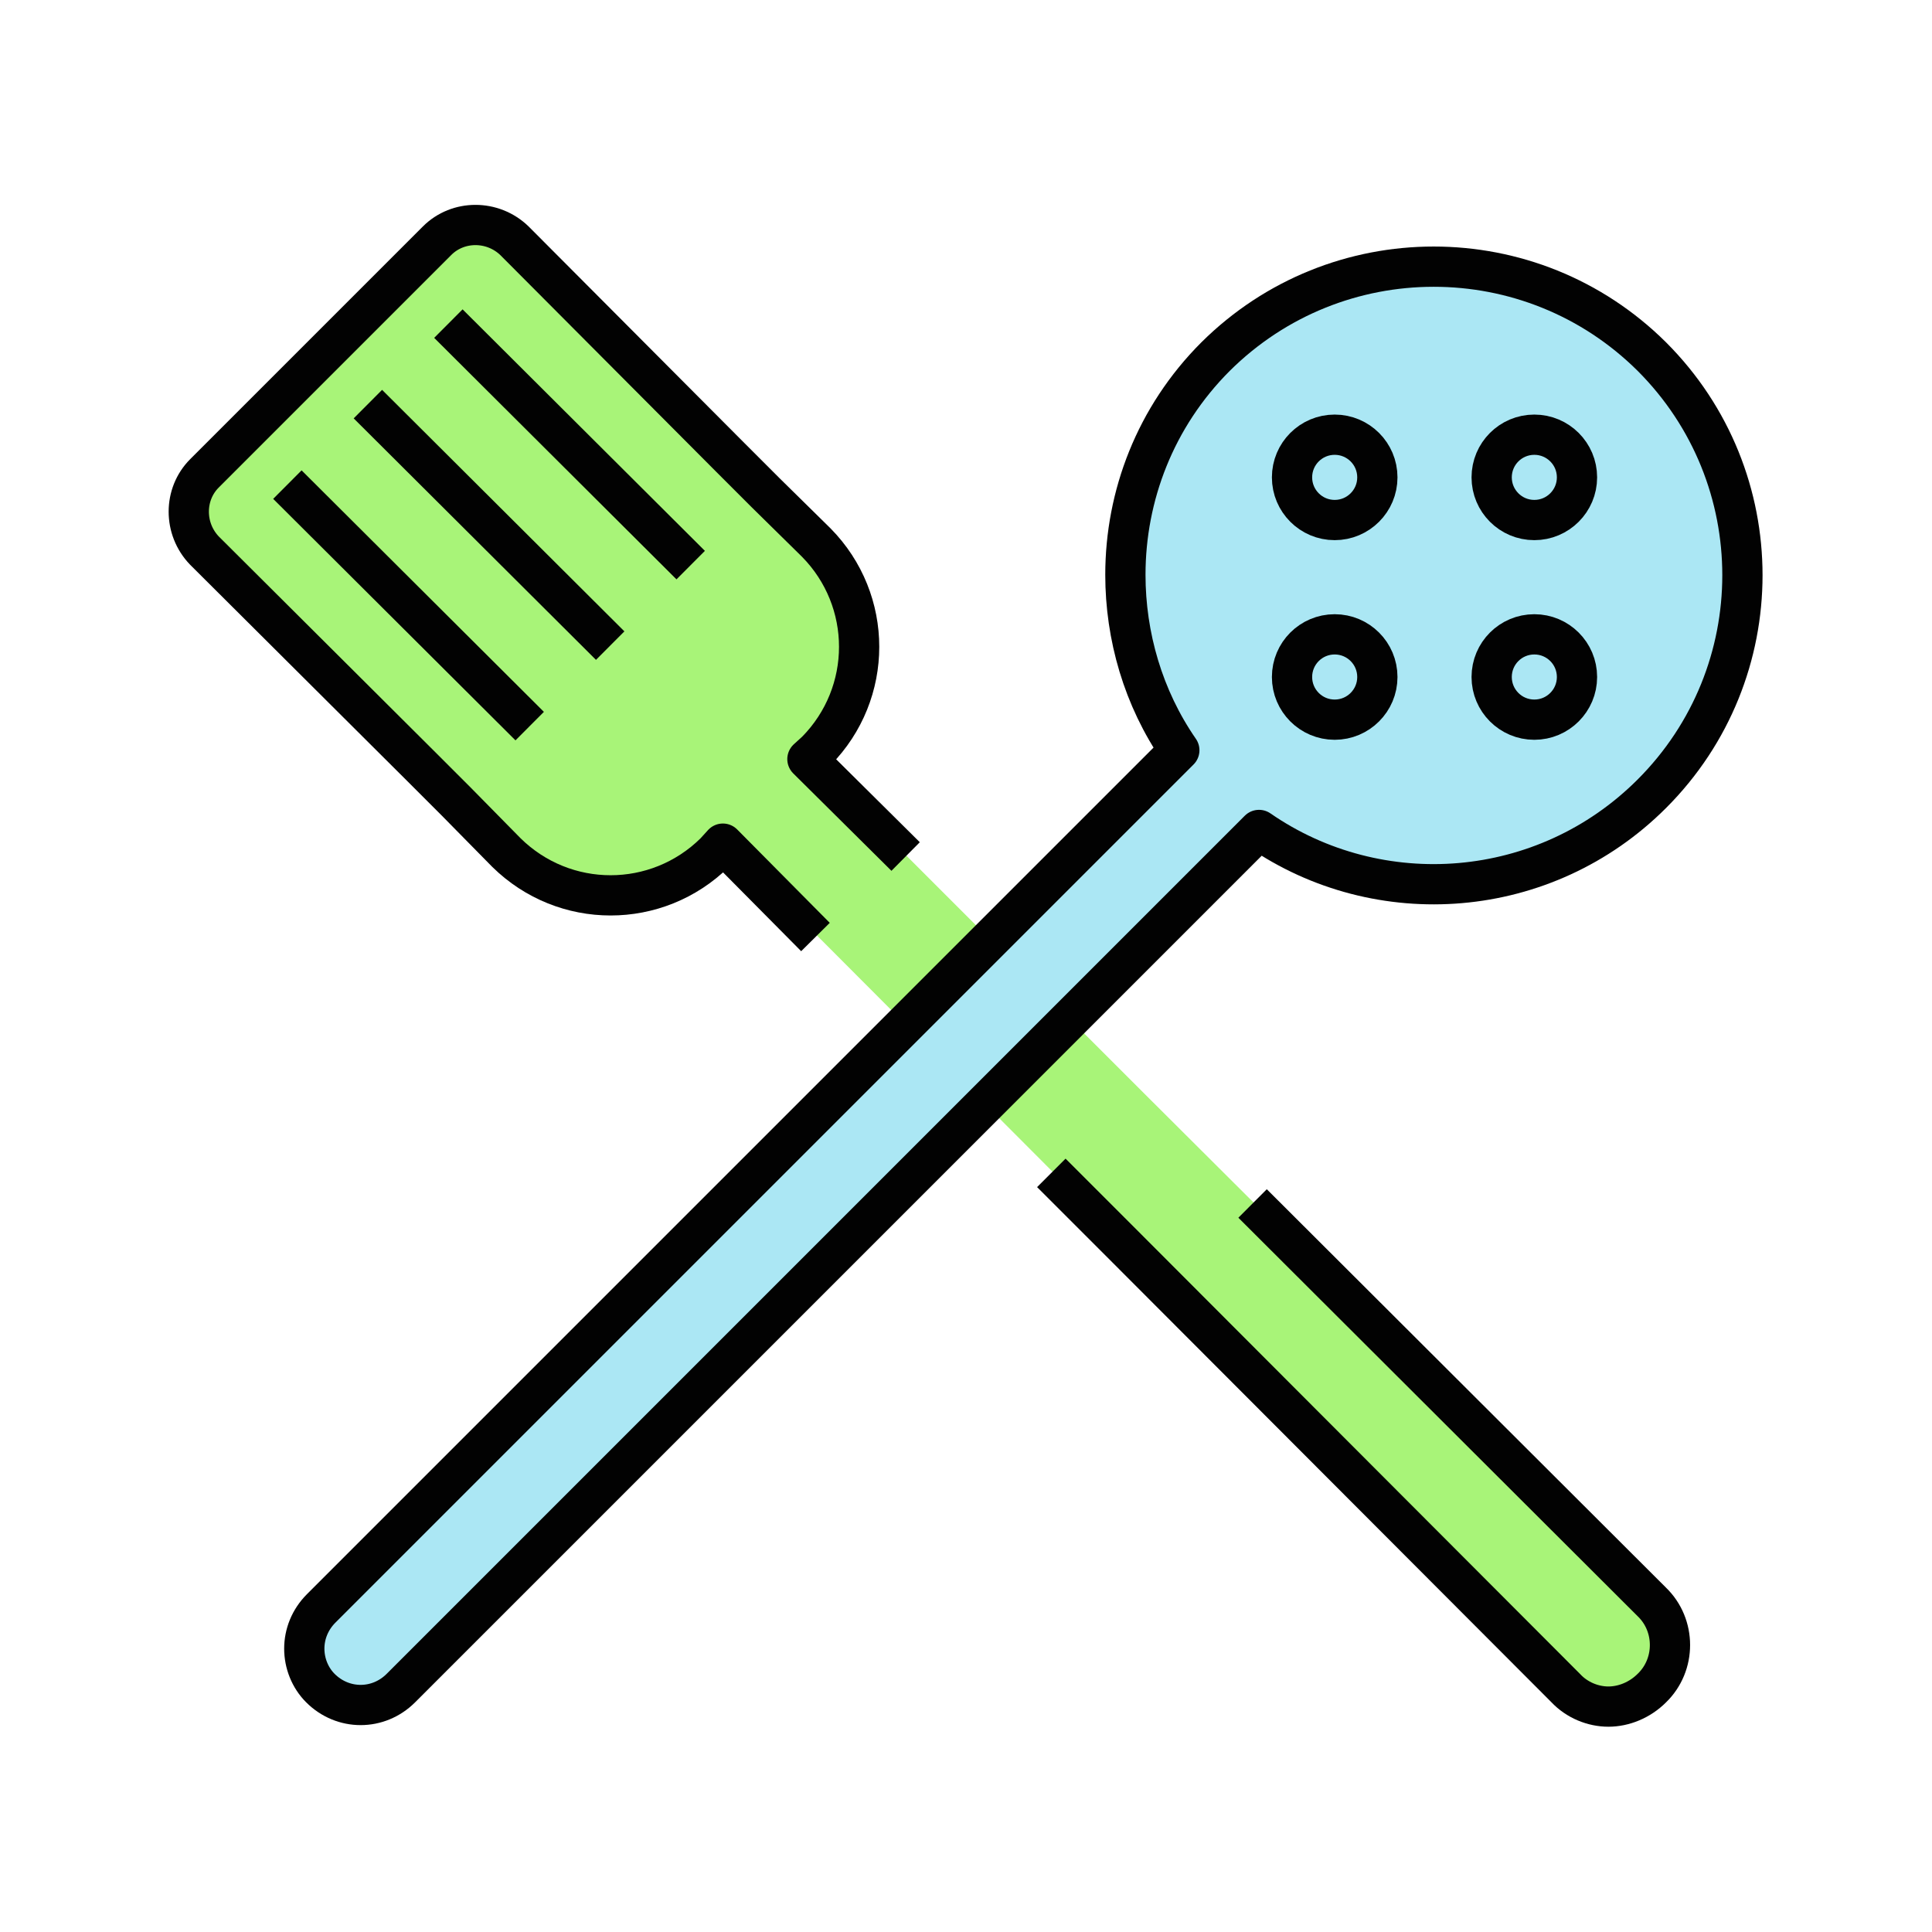
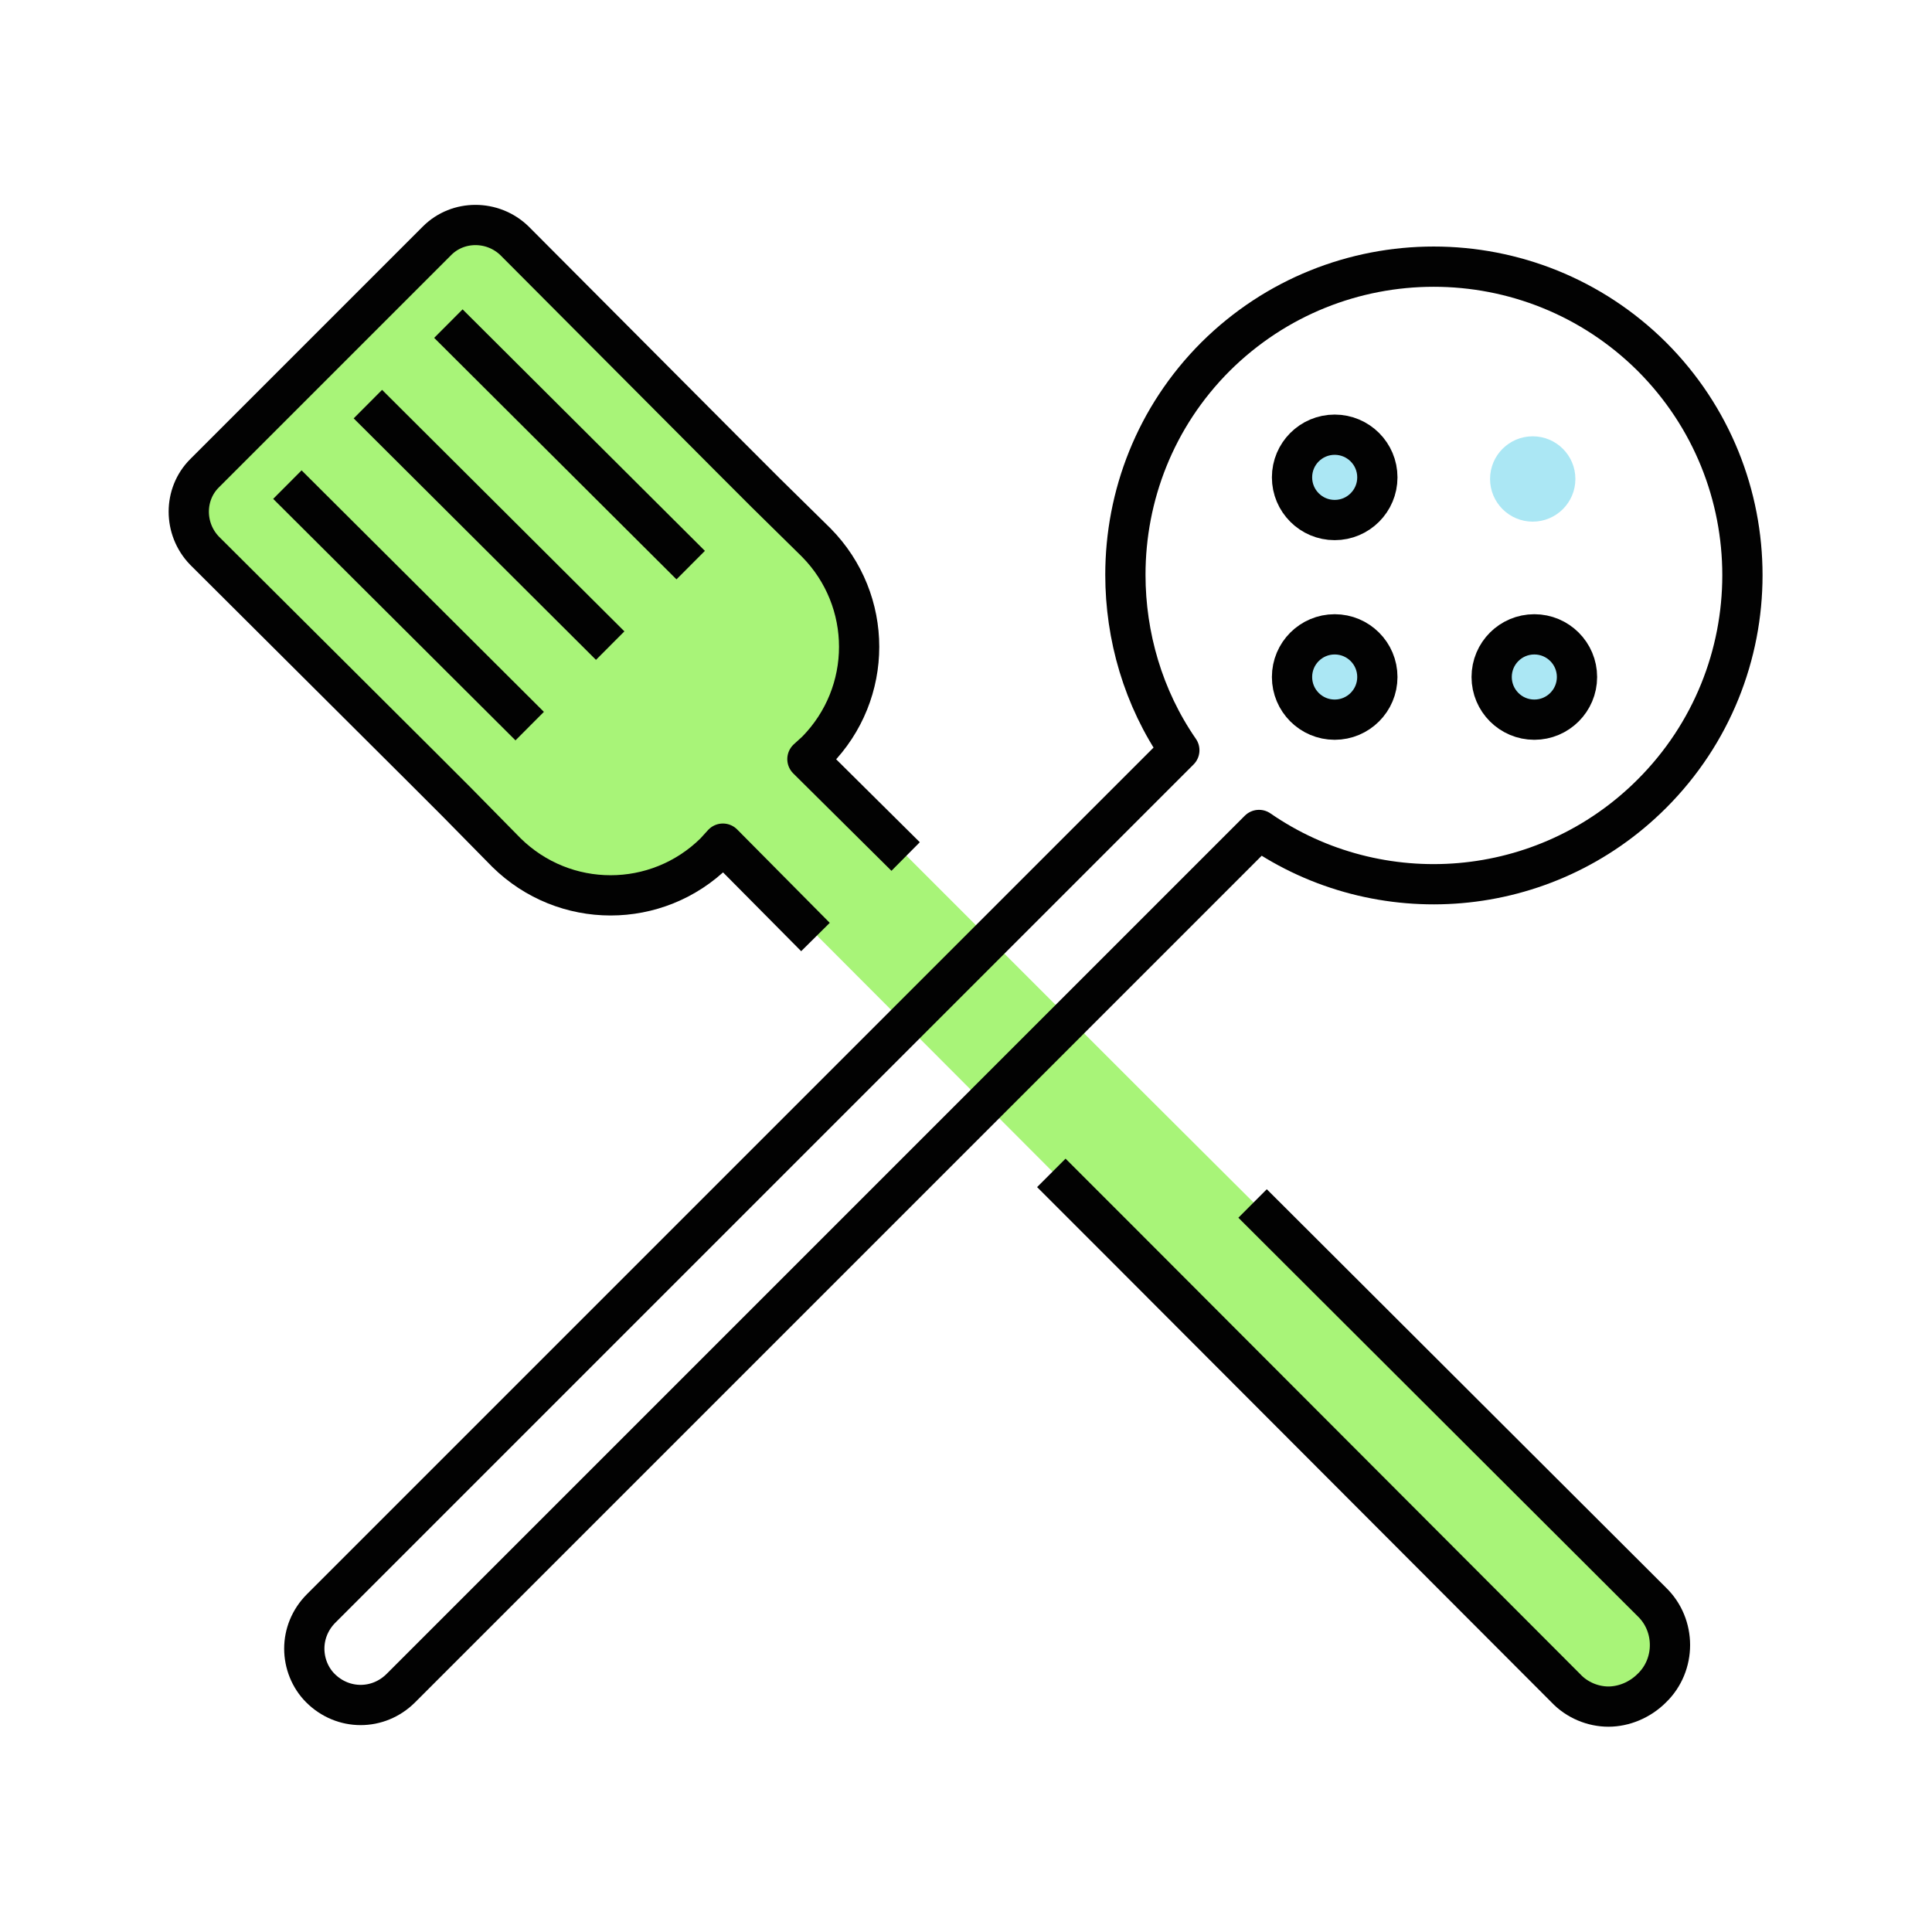
<svg xmlns="http://www.w3.org/2000/svg" width="48" height="48" viewBox="0 0 48 48" fill="none">
  <g clipPath="url(#clip0_3351_11642)">
    <mask id="mask0_3351_11642" style="mask-type:luminance" maskUnits="userSpaceOnUse" x="0" y="0" width="48" height="48">
      <path d="M48 0H0V48H48V0Z" fill="white" />
    </mask>
    <g mask="url(#mask0_3351_11642)">
      <path d="M41.1 39.8C41.7 40.38 41.7 41.36 41.1 41.94C40.8 42.24 40.4 42.4 40.02 42.4C39.64 42.4 39.24 42.24 38.96 41.94L26.18 29.14L18.02 20.96L17.82 21.18C16.38 22.6 14.08 22.6 12.64 21.18L11.4 19.92L10.52 19.04L5.14 13.68C4.62 13.14 4.62 12.28 5.14 11.76L10.92 5.98C11.44 5.46 12.3 5.46 12.84 5.98L18.2 11.36L19.08 12.24L20.34 13.48C21.76 14.92 21.76 17.22 20.34 18.66L20.12 18.86L28.42 27.16L41.1 39.8Z" fill="#A8F478" />
      <path d="M38.08 12.96C38.665 12.96 39.14 12.485 39.14 11.9C39.14 11.314 38.665 10.84 38.08 10.84C37.495 10.84 37.02 11.314 37.02 11.9C37.02 12.485 37.495 12.96 38.08 12.96Z" fill="#ABE7F4" />
      <path d="M33.12 17.92C33.706 17.92 34.18 17.445 34.18 16.86C34.18 16.274 33.706 15.8 33.12 15.8C32.535 15.8 32.06 16.274 32.06 16.86C32.06 17.445 32.535 17.92 33.12 17.92Z" fill="#ABE7F4" />
      <path d="M38.08 17.92C38.665 17.92 39.14 17.445 39.14 16.86C39.14 16.274 38.665 15.8 38.08 15.8C37.495 15.8 37.02 16.274 37.02 16.86C37.02 17.445 37.495 17.92 38.08 17.92Z" fill="#ABE7F4" />
      <path d="M33.12 12.96C33.706 12.96 34.18 12.485 34.18 11.9C34.18 11.314 33.706 10.84 33.12 10.84C32.535 10.84 32.06 11.314 32.06 11.9C32.06 12.485 32.535 12.96 33.12 12.96Z" fill="#ABE7F4" />
-       <path d="M41.02 8.9C44.02 11.9 44.02 16.76 41.02 19.76C38.36 22.42 34.24 22.72 31.26 20.66L9.94 41.98C9.38 42.54 8.5 42.54 7.94 41.98C7.68 41.72 7.54 41.36 7.54 41C7.54 40.64 7.68 40.28 7.96 40L29.28 18.68C28.38 17.38 27.94 15.84 27.94 14.32C27.94 12.36 28.68 10.4 30.18 8.9C33.18 5.92 38.02 5.92 41.02 8.9Z" fill="#ABE7F4" />
      <path d="M9.14 10.04L15.16 16.04" stroke="#020202" strokeWidth="1.5" stroke-linejoin="round" />
      <path d="M11.14 8.04L17.16 14.04" stroke="#020202" strokeWidth="1.5" stroke-linejoin="round" />
      <path d="M7.14 12.04L13.16 18.04" stroke="#020202" strokeWidth="1.5" stroke-linejoin="round" />
-       <path d="M38.12 12.92C38.705 12.92 39.18 12.445 39.18 11.86C39.18 11.274 38.705 10.8 38.12 10.8C37.534 10.8 37.06 11.274 37.06 11.86C37.06 12.445 37.534 12.92 38.12 12.92Z" stroke="#020202" strokeWidth="1.5" stroke-linejoin="round" />
      <path d="M33.16 17.88C33.745 17.88 34.22 17.405 34.22 16.82C34.22 16.234 33.745 15.76 33.16 15.76C32.574 15.76 32.1 16.234 32.1 16.82C32.1 17.405 32.574 17.88 33.16 17.88Z" stroke="#020202" strokeWidth="1.5" stroke-linejoin="round" />
      <path d="M38.12 17.88C38.705 17.88 39.18 17.405 39.18 16.82C39.18 16.234 38.705 15.76 38.12 15.76C37.534 15.76 37.06 16.234 37.06 16.82C37.06 17.405 37.534 17.88 38.12 17.88Z" stroke="#020202" strokeWidth="1.5" stroke-linejoin="round" />
      <path d="M33.16 12.92C33.745 12.92 34.22 12.445 34.22 11.86C34.22 11.274 33.745 10.8 33.16 10.8C32.574 10.8 32.1 11.274 32.1 11.86C32.1 12.445 32.574 12.92 33.16 12.92Z" stroke="#020202" strokeWidth="1.5" stroke-linejoin="round" />
      <path d="M41.04 8.86C44.04 11.86 44.04 16.72 41.04 19.72C38.38 22.38 34.26 22.68 31.28 20.62L9.96 41.94C9.4 42.5 8.52 42.5 7.96 41.94C7.7 41.68 7.56 41.32 7.56 40.96C7.56 40.6 7.7 40.24 7.98 39.96L29.3 18.64C28.4 17.34 27.96 15.8 27.96 14.28C27.96 12.32 28.7 10.36 30.2 8.86C33.2 5.88 38.04 5.88 41.04 8.86Z" stroke="#020202" strokeWidth="1.5" stroke-linecap="round" stroke-linejoin="round" />
      <path d="M26.12 29.14L28 31.02L38.9 41.94C39.18 42.24 39.58 42.4 39.96 42.4C40.34 42.4 40.74 42.24 41.04 41.94C41.64 41.36 41.64 40.38 41.04 39.8L31.12 29.9" stroke="#020202" strokeWidth="1.5" stroke-linejoin="round" />
      <path d="M22.5 21.28L20.06 18.86L20.28 18.66C21.7 17.22 21.7 14.92 20.28 13.48L19.02 12.24L18.14 11.36L12.78 5.98C12.24 5.46 11.38 5.46 10.86 5.98L5.08 11.76C4.56 12.28 4.56 13.14 5.08 13.68L10.46 19.04L11.34 19.92L12.58 21.18C14.02 22.6 16.32 22.6 17.76 21.18L17.96 20.96L20.26 23.28" stroke="#020202" strokeWidth="1.5" stroke-linejoin="round" />
    </g>
  </g>
  <defs>
    <clipPath id="clip0_3351_11642">
      <rect width="48" height="48" fill="white" />
    </clipPath>
  </defs>
</svg>